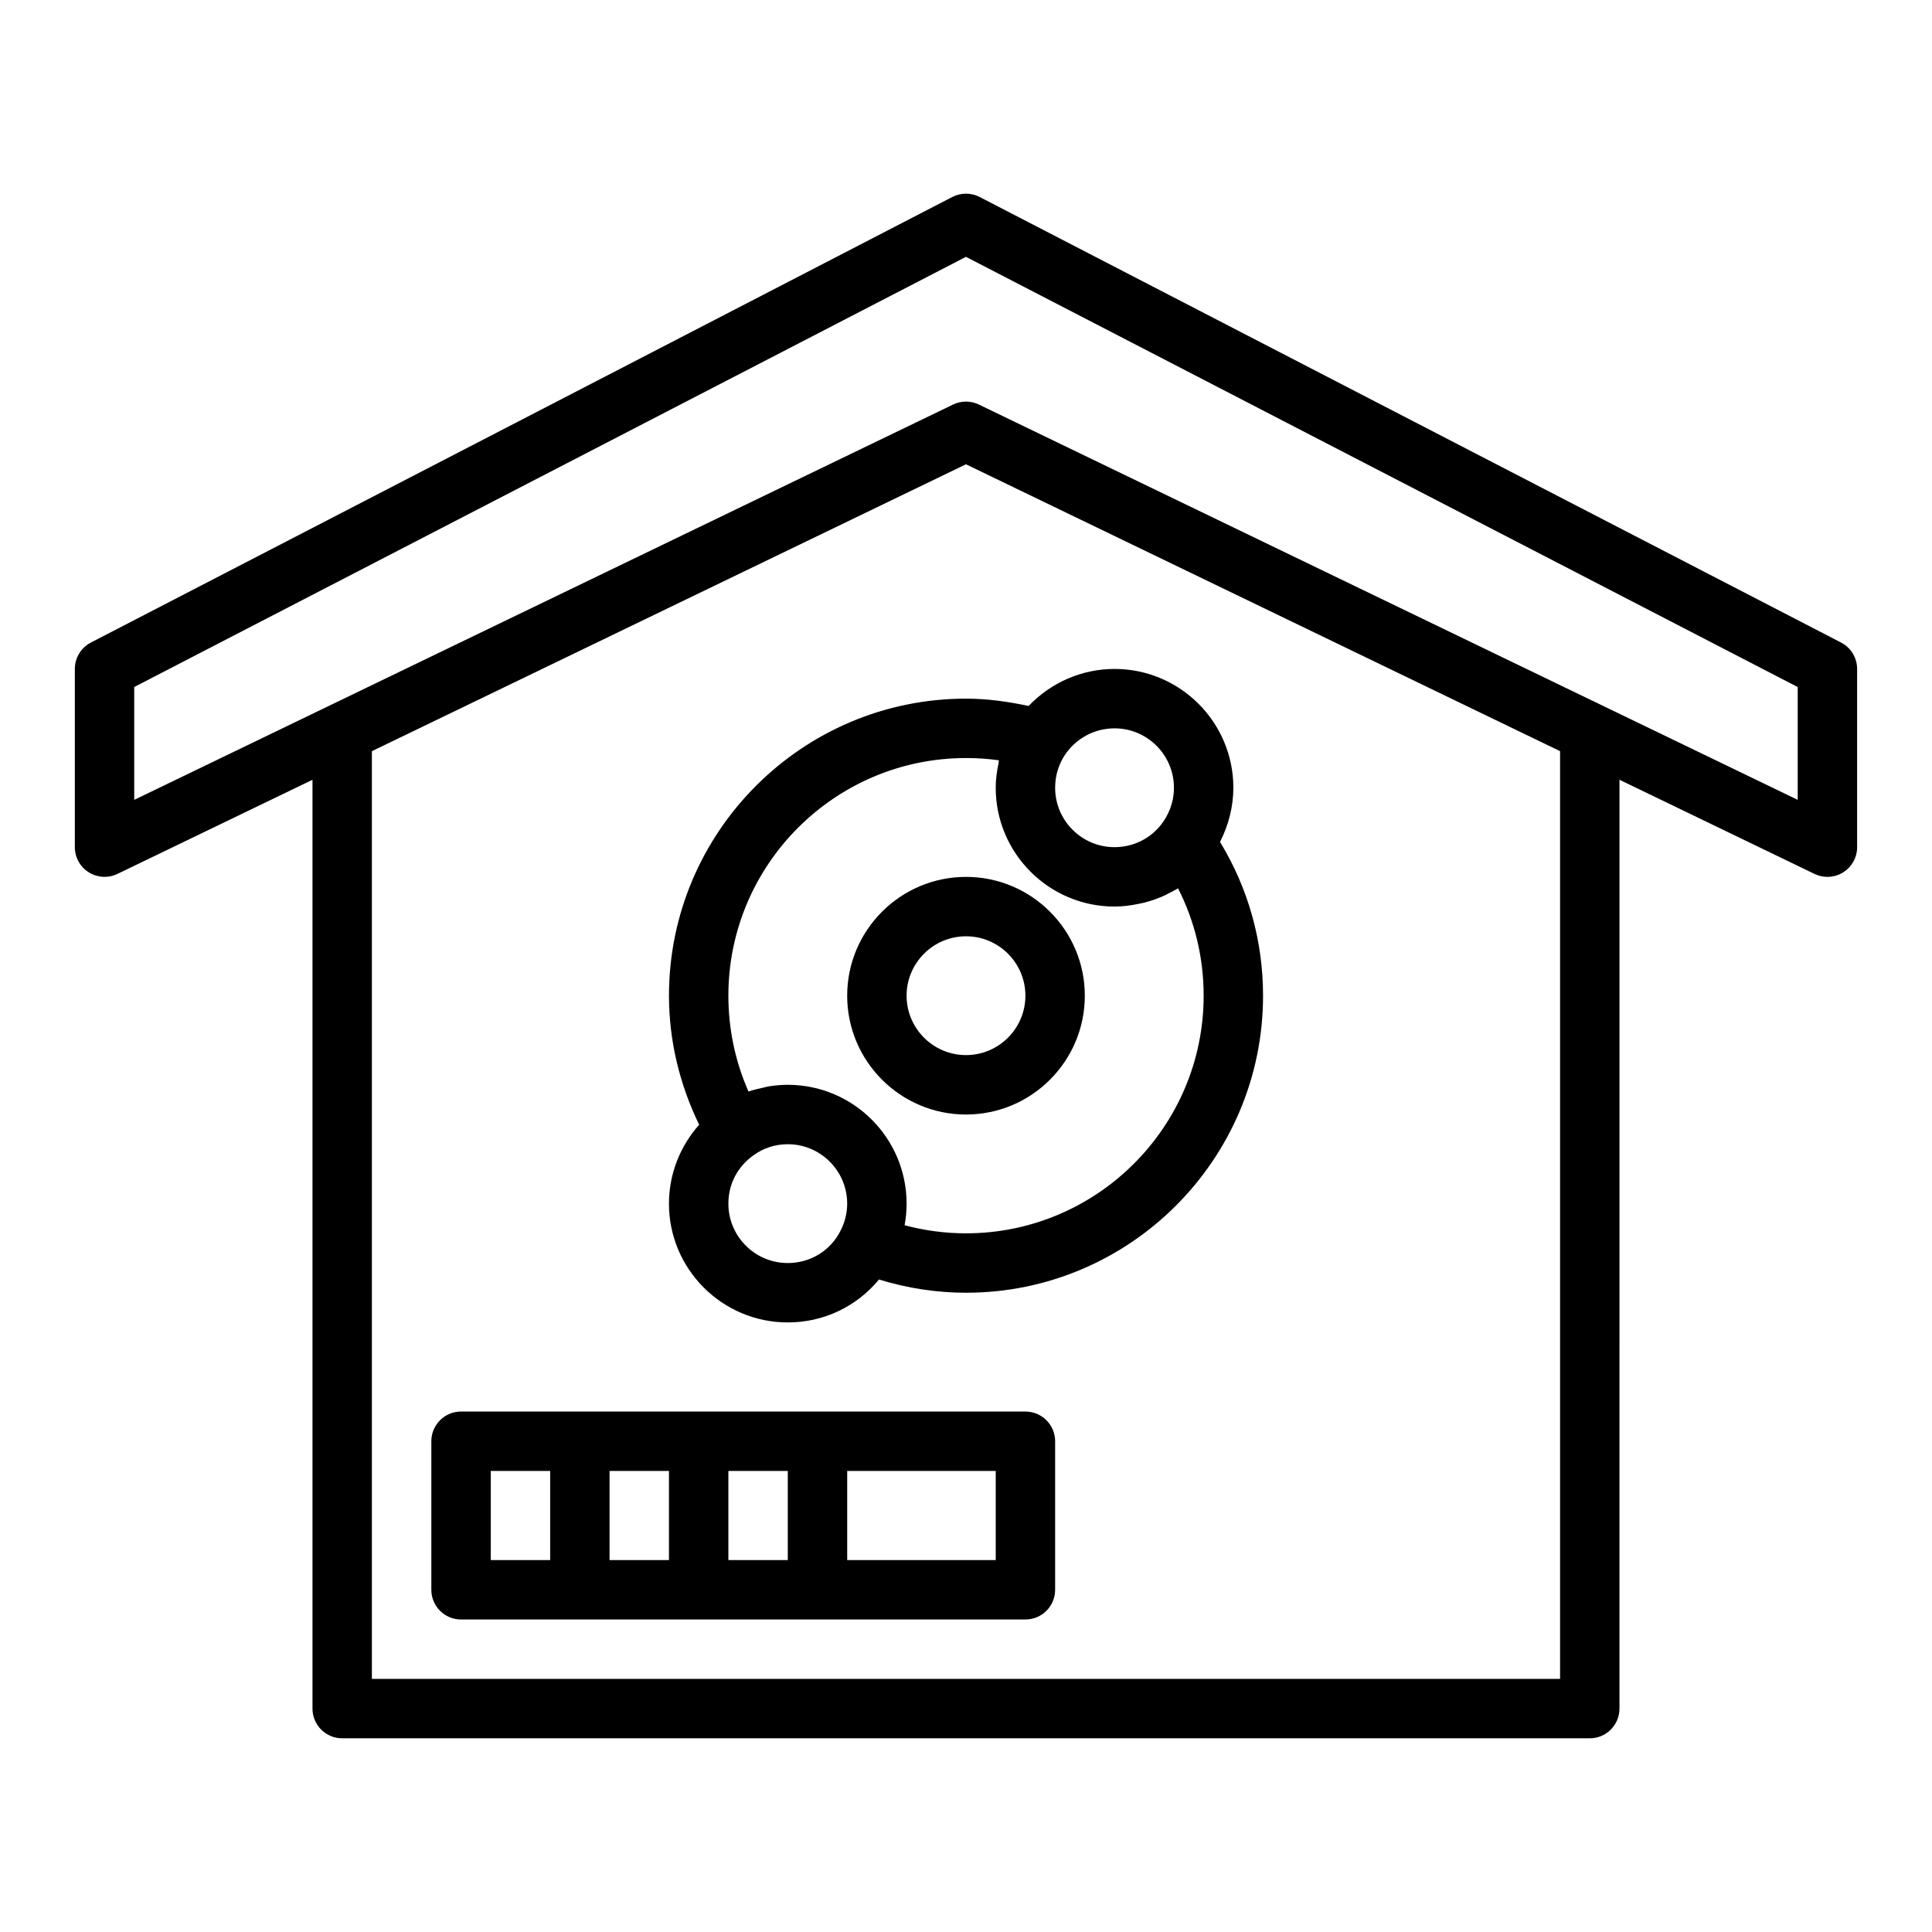
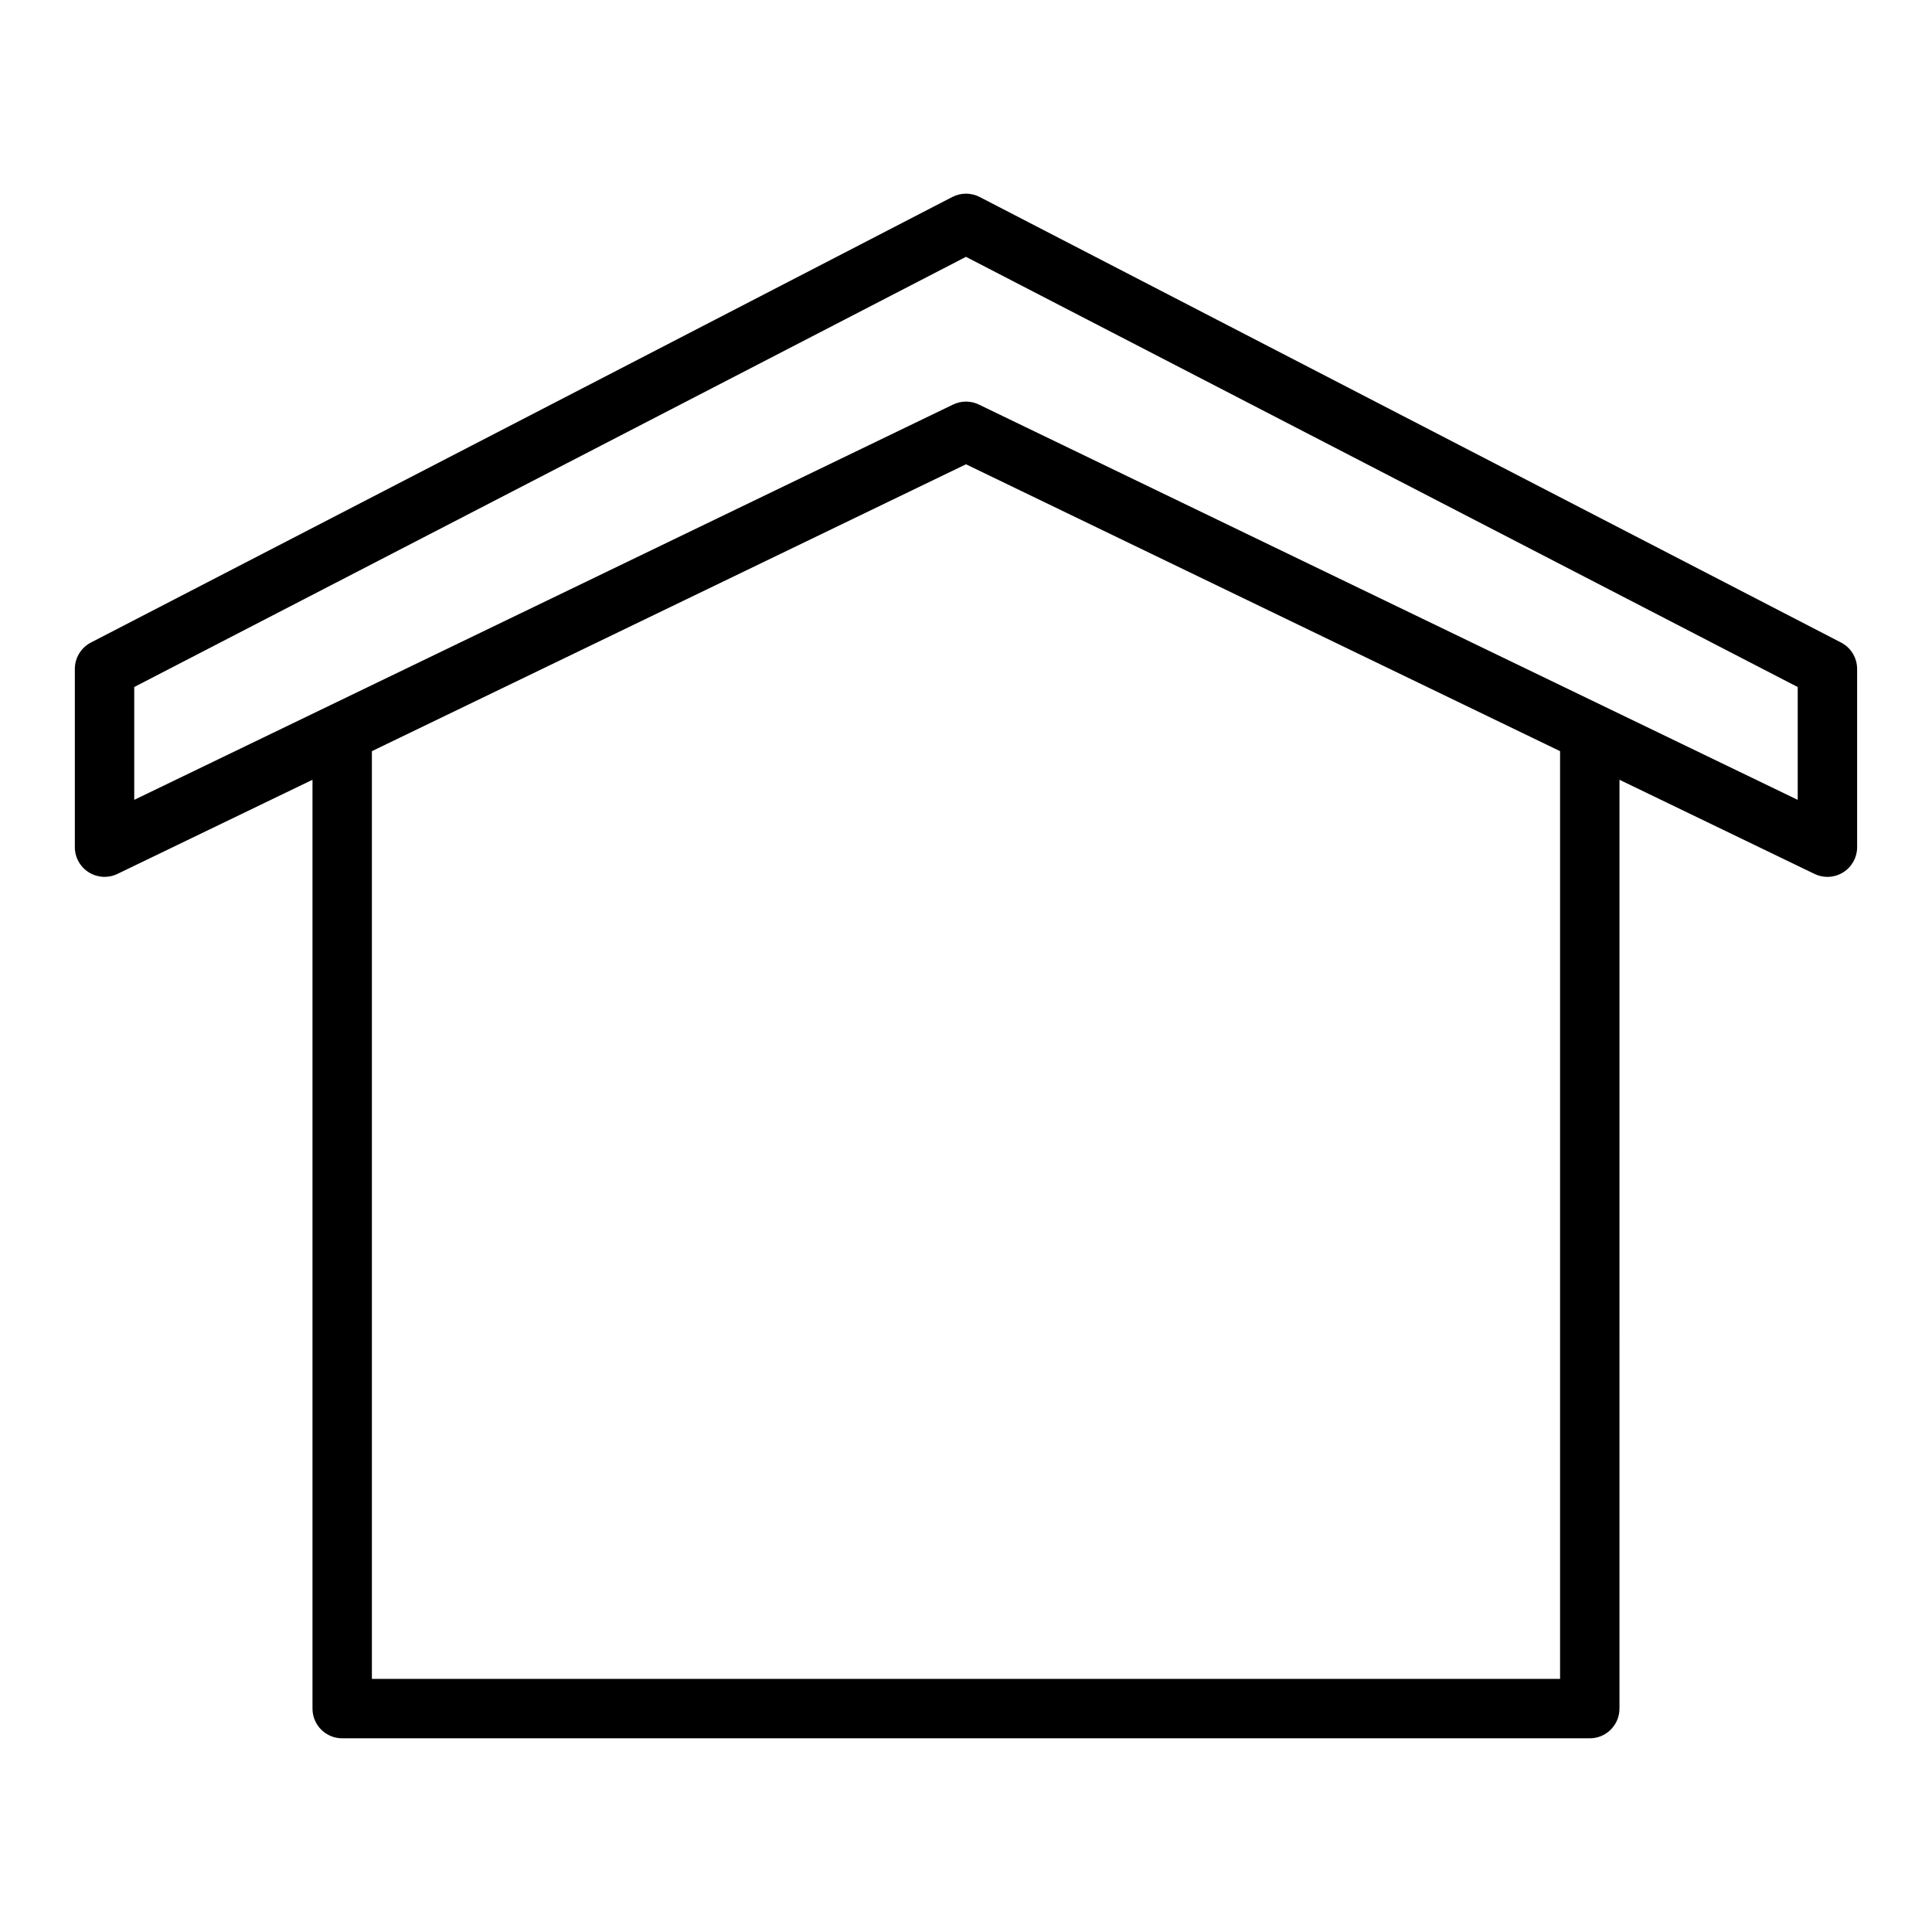
<svg xmlns="http://www.w3.org/2000/svg" fill="#000000" width="800px" height="800px" version="1.1" viewBox="144 144 512 512">
  <g>
    <path d="m631.9 314.28-228.29-118.08c-2.269-1.168-4.965-1.168-7.234 0l-228.29 118.08c-2.609 1.355-4.254 4.051-4.254 6.996v47.23c0 2.707 1.391 5.227 3.688 6.664 2.297 1.445 5.172 1.598 7.606 0.422l51.684-24.945v246.15c0 4.352 3.523 7.871 7.871 7.871h330.62c4.348 0 7.871-3.519 7.871-7.871l0.004-246.15 51.684 24.949c1.082 0.523 2.25 0.785 3.422 0.785 1.457 0 2.91-0.406 4.188-1.207 2.293-1.438 3.684-3.961 3.684-6.664v-47.23c0-2.949-1.641-5.644-4.258-7zm-74.465 28.785v245.86h-314.88v-245.86l157.44-76.023zm62.977 12.906-217-104.76c-1.078-0.523-2.25-0.785-3.418-0.785-1.172 0-2.34 0.262-3.422 0.785l-217 104.76v-29.906l220.42-114 220.42 114.01z" />
-     <path d="m400 439.36c17.363 0 31.488-14.121 31.488-31.488 0-17.367-14.125-31.488-31.488-31.488s-31.488 14.121-31.488 31.488c0 17.367 14.125 31.488 31.488 31.488zm0-47.234c8.684 0 15.742 7.066 15.742 15.742 0 8.68-7.062 15.742-15.742 15.742-8.684 0-15.742-7.066-15.742-15.742-0.004-8.676 7.059-15.742 15.742-15.742z" />
-     <path d="m352.77 494.46c9.582 0 18.324-4.277 24.168-11.379 7.488 2.301 15.215 3.508 23.066 3.508 43.406 0 78.719-35.316 78.719-78.719 0-14.535-3.945-28.512-11.406-40.75 2.277-4.457 3.535-9.391 3.535-14.355 0-17.367-14.125-31.488-31.488-31.488-8.691 0-16.844 3.613-22.777 9.82-5.41-1.168-10.934-1.949-16.582-1.949-43.406 0-78.719 35.316-78.719 78.719 0 11.969 2.852 23.617 8 34.203-5.078 5.691-8.004 13.113-8.004 20.906 0 17.363 14.125 31.484 31.488 31.484zm0-15.742c-8.684 0-15.742-7.066-15.742-15.742 0-5.129 2.379-9.762 6.629-12.785 2.633-1.938 5.785-2.961 9.113-2.961 8.684 0 15.742 7.066 15.742 15.742 0 2.477-0.586 4.875-1.77 7.188-2.633 5.285-7.992 8.559-13.973 8.559zm86.594-141.7c8.684 0 15.742 7.066 15.742 15.742 0 4.406-1.816 7.711-3.309 9.664-2.992 3.867-7.531 6.082-12.434 6.082-8.684 0-15.742-7.066-15.742-15.742 0-3.113 0.883-6.098 2.547-8.641 2.969-4.453 7.902-7.106 13.195-7.106zm-39.359 7.871c2.941 0 5.852 0.199 8.711 0.594-0.059 0.254-0.035 0.523-0.09 0.781-0.445 2.125-0.75 4.285-0.75 6.496 0 17.367 14.125 31.488 31.488 31.488 2.199 0 4.336-0.297 6.434-0.73 0.43-0.09 0.855-0.168 1.281-0.273 2.019-0.504 3.977-1.188 5.84-2.074 0.301-0.145 0.578-0.316 0.875-0.473 0.809-0.418 1.629-0.805 2.398-1.289 4.461 8.746 6.789 18.434 6.789 28.457 0 34.723-28.25 62.977-62.977 62.977-5.512 0-10.961-0.723-16.27-2.144 0.348-1.879 0.523-3.793 0.523-5.727 0-17.367-14.125-31.488-31.488-31.488-1.742 0-3.461 0.156-5.148 0.43-0.504 0.082-0.984 0.246-1.48 0.355-1.18 0.254-2.352 0.52-3.484 0.906-0.098 0.031-0.203 0.043-0.301 0.078-3.5-7.914-5.328-16.562-5.328-25.387 0-34.727 28.25-62.977 62.977-62.977z" />
-     <path d="m266.18 573.18h149.57c4.348 0 7.871-3.519 7.871-7.871v-39.359c0-4.352-3.523-7.871-7.871-7.871l-149.57-0.004c-4.348 0-7.871 3.519-7.871 7.871v39.359c-0.004 4.356 3.523 7.875 7.871 7.875zm55.102-15.746h-15.742v-23.617h15.742zm15.746-23.613h15.742v23.617h-15.742zm70.848 23.613h-39.359v-23.617h39.359zm-133.82-23.613h15.742v23.617h-15.742z" />
  </g>
</svg>